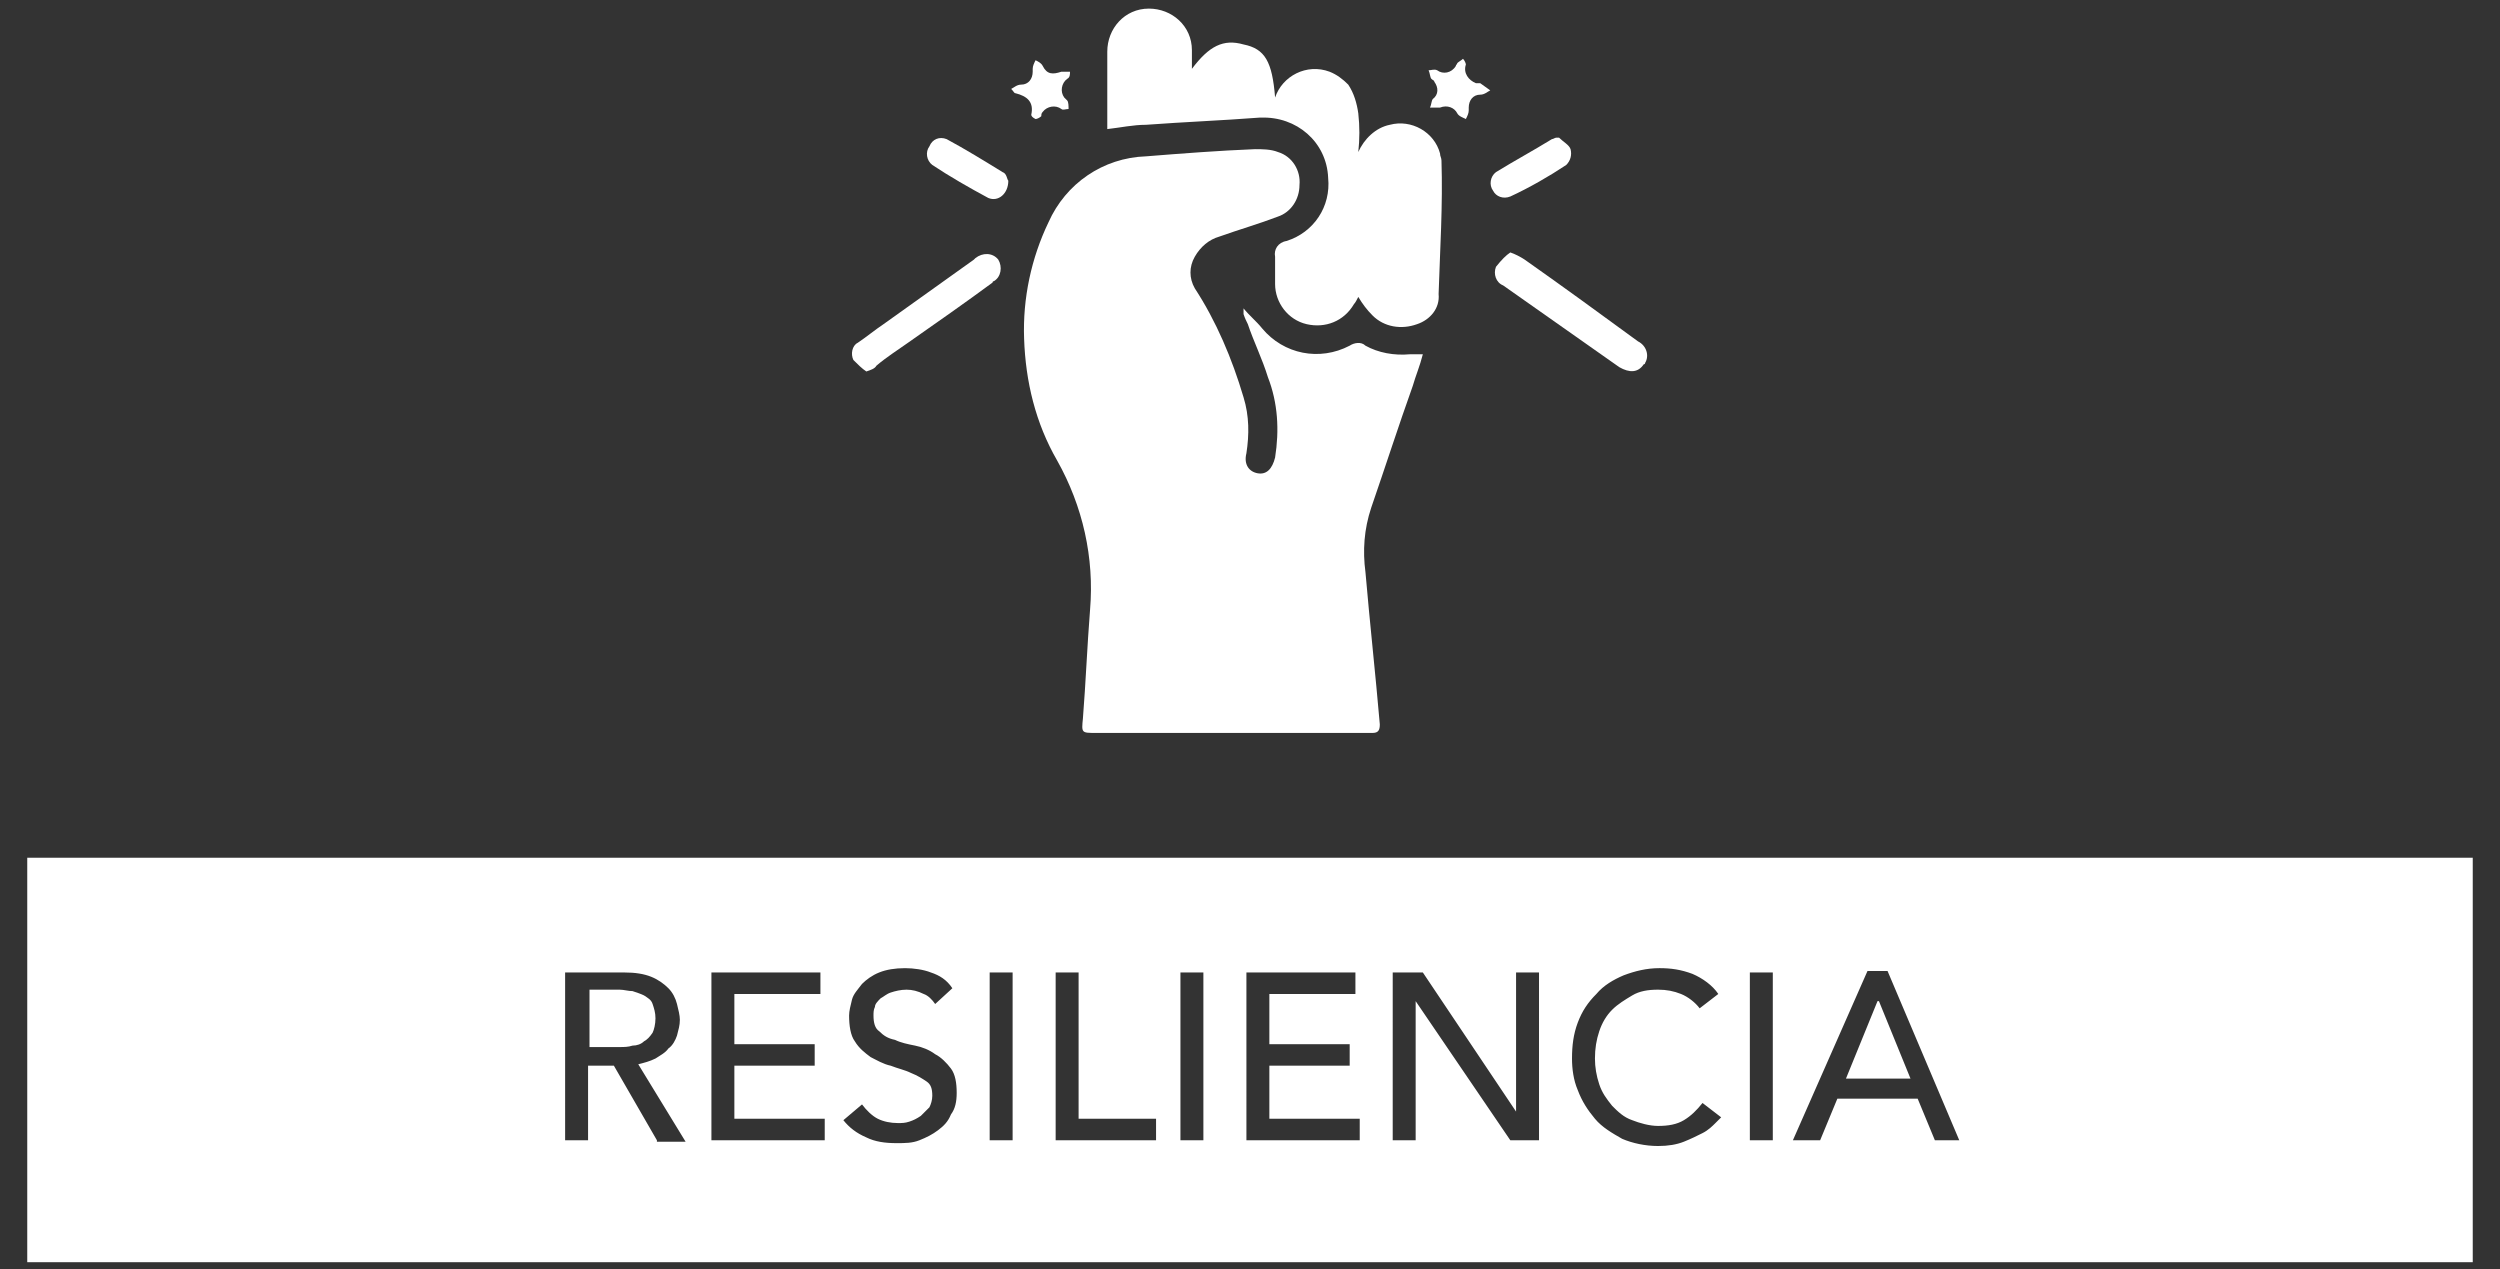
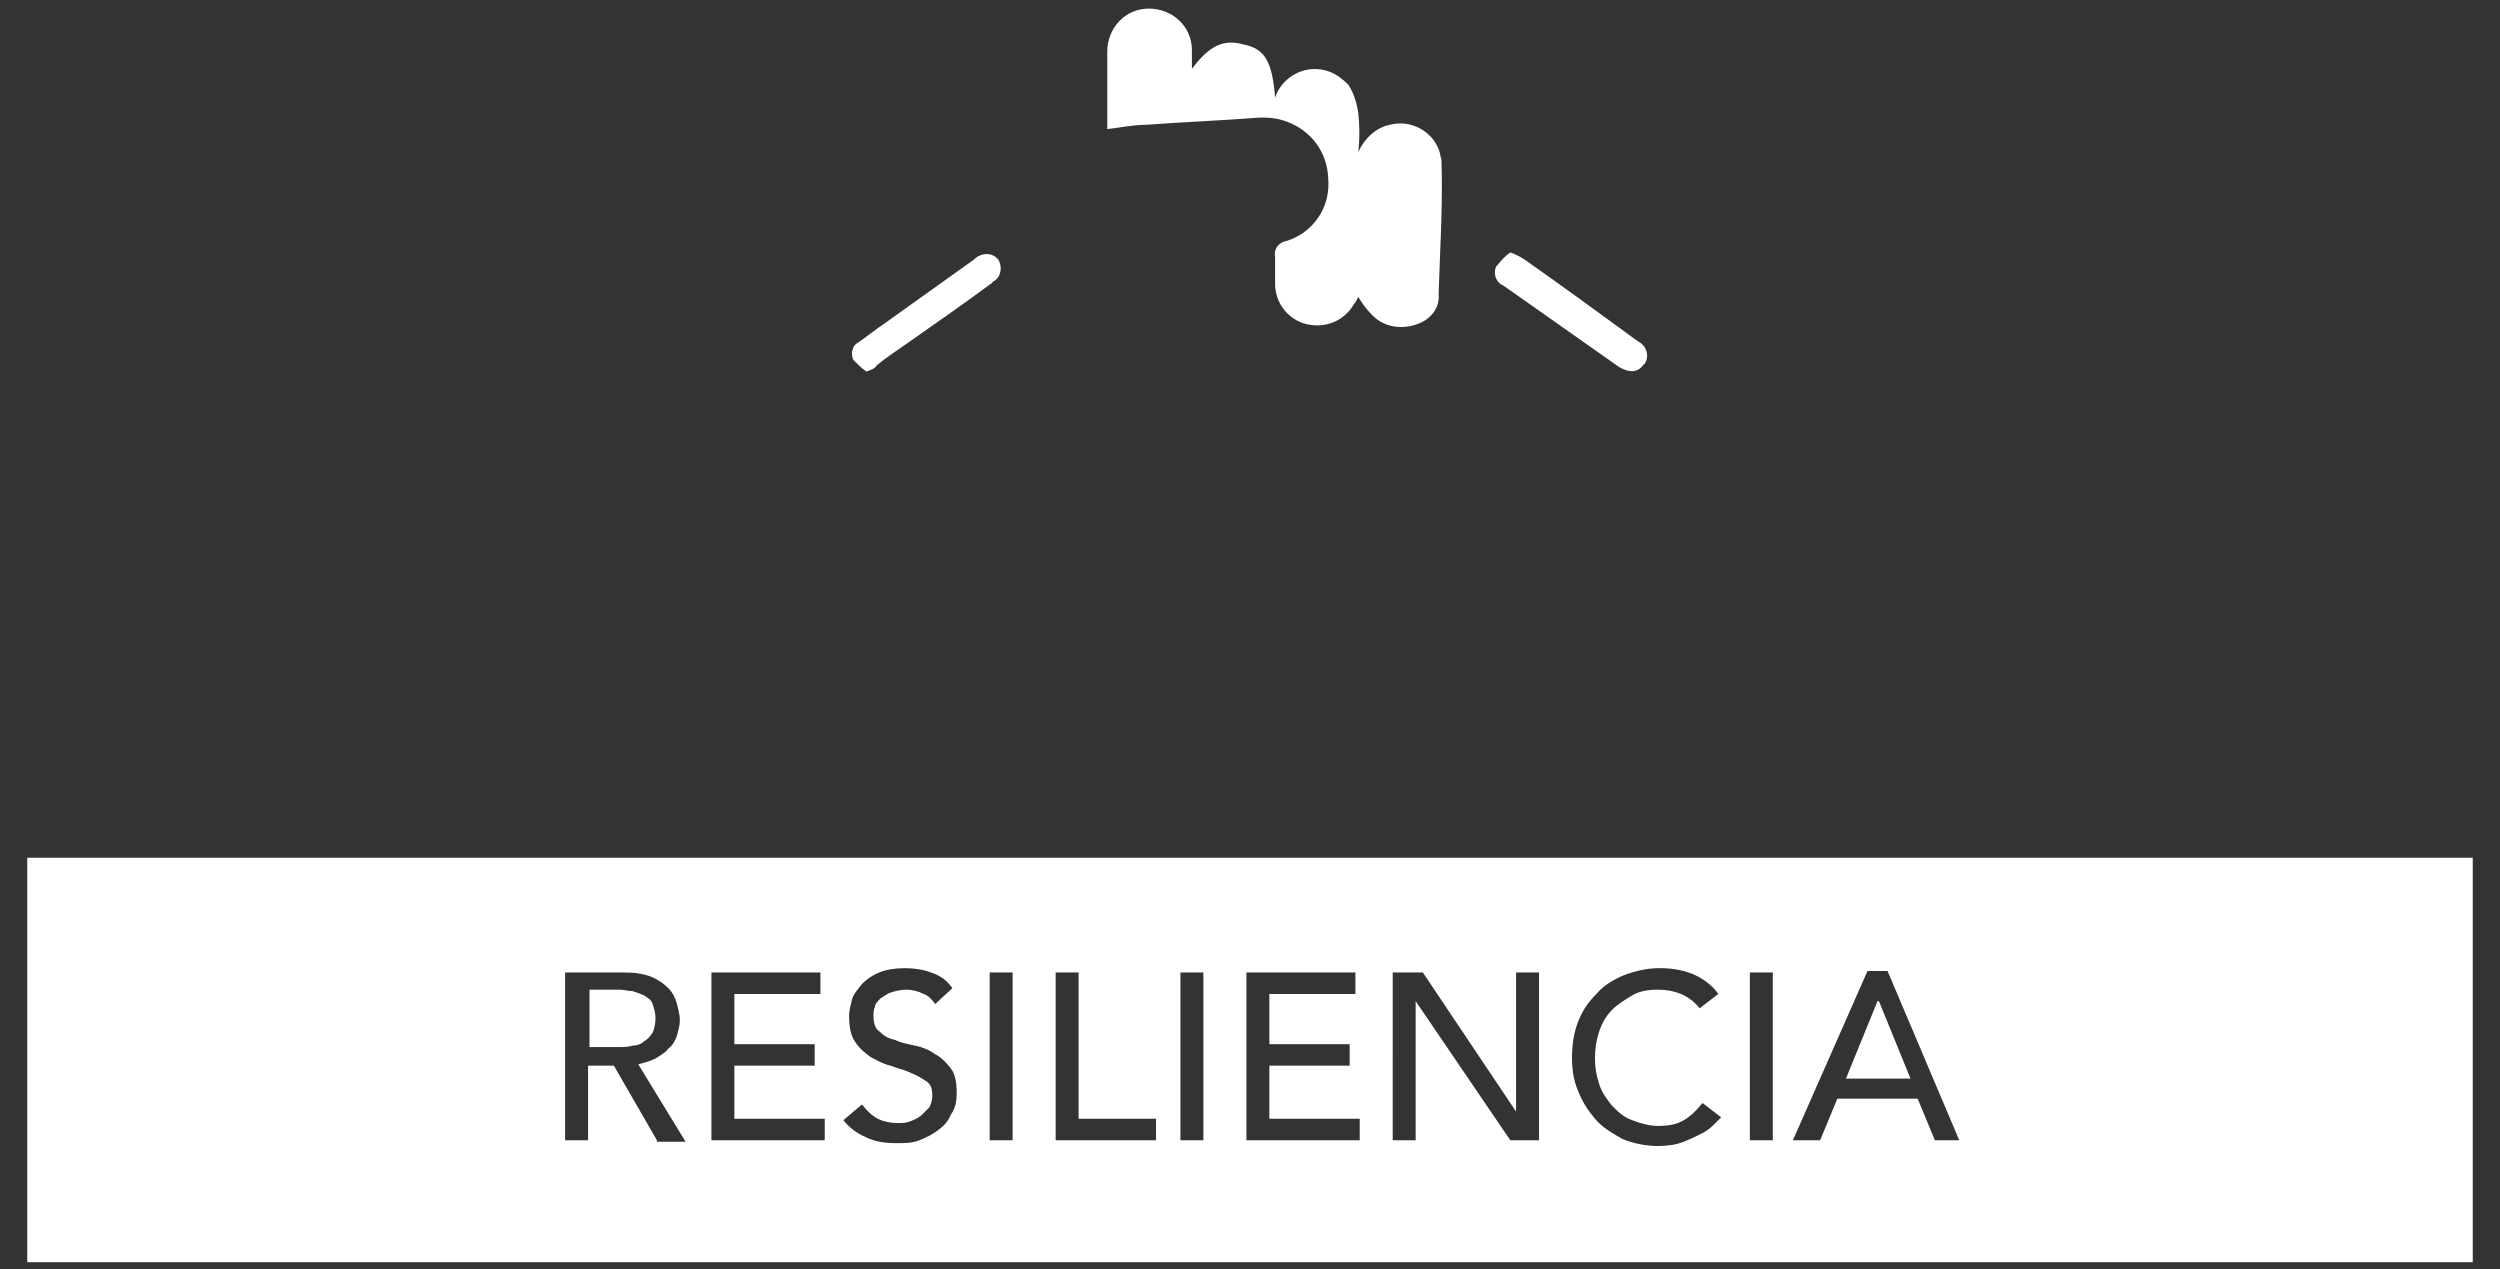
<svg xmlns="http://www.w3.org/2000/svg" id="Layer_1" x="0px" y="0px" viewBox="0 0 174.3 88.5" style="enable-background:new 0 0 174.3 88.5;" xml:space="preserve">
  <rect x="0" y="0" width="174.3" height="88.5" fill="#333333" stroke="none" />
  <style type="text/css">	.st0{fill:#FFFFFF;}</style>
  <g>
    <g id="Group_83_00000083060866737517614560000012982559715191308479_">
-       <path id="Path_4_00000152258135748722110270000017118548541814183566_" class="st0" d="M86.7,21.5c0.4,0.5,0.9,0.9,1.3,1.4   c1.5,1.8,4,2.3,6.1,1.2c0.3-0.2,0.8-0.3,1.1,0c0.9,0.5,2,0.7,3.1,0.6c0.3,0,0.5,0,0.9,0c-0.2,0.8-0.5,1.5-0.7,2.2   c-1,2.8-1.9,5.6-2.9,8.5c-0.5,1.5-0.6,3-0.4,4.5c0.3,3.5,0.7,7.1,1,10.6c0,0.4-0.1,0.6-0.5,0.6c-0.1,0-0.2,0-0.3,0   c-6.3,0-12.6,0-19,0c-1,0-1,0-0.9-1c0.2-2.5,0.3-5.1,0.5-7.6c0.3-3.6-0.5-7.2-2.3-10.4c-1.5-2.6-2.2-5.5-2.3-8.5   c-0.1-2.8,0.5-5.6,1.7-8.1c1.2-2.7,3.8-4.5,6.8-4.6c2.5-0.2,5.1-0.4,7.6-0.5c0.5,0,1.1,0,1.6,0.2c1,0.3,1.6,1.3,1.5,2.3   c0,1-0.6,1.9-1.5,2.2c-1.3,0.5-2.7,0.9-4.1,1.4c-0.7,0.2-1.3,0.7-1.7,1.4c-0.4,0.7-0.4,1.5,0,2.2c1.5,2.3,2.6,4.9,3.4,7.6   c0.4,1.3,0.4,2.6,0.2,3.9c-0.2,0.8,0.2,1.3,0.8,1.4c0.6,0.1,1-0.3,1.2-1.1c0.3-1.9,0.2-3.8-0.5-5.6c-0.4-1.3-1-2.5-1.4-3.7   c-0.1-0.2-0.2-0.4-0.3-0.7L86.7,21.5" />
      <path id="Path_5_00000146485712744460139220000015486080053104290433_" class="st0" d="M88.9,6.8c0.5-1.5,2.2-2.4,3.8-1.8   c0.5,0.2,0.9,0.5,1.3,0.9c0.4,0.6,0.6,1.3,0.7,2c0.1,0.9,0.1,1.8,0,2.7c0.4-0.9,1.2-1.7,2.2-1.9c1.5-0.4,3.1,0.5,3.5,2   c0,0.2,0.1,0.3,0.1,0.5c0.1,3.1-0.1,6.2-0.2,9.3c0.1,1-0.6,1.8-1.5,2.1c-1.1,0.4-2.3,0.2-3.1-0.6c-0.4-0.4-0.7-0.8-1-1.3   c-0.1,0.2-0.2,0.4-0.3,0.5c-0.7,1.2-2,1.7-3.3,1.4c-1.3-0.3-2.2-1.5-2.2-2.8c0-0.6,0-1.2,0-1.9c-0.1-0.5,0.2-1,0.8-1.1   c1.9-0.6,3.1-2.4,2.9-4.4c-0.1-2.5-2.2-4.3-4.7-4.2c0,0,0,0-0.1,0c-2.6,0.2-5.2,0.3-7.9,0.5C79,8.7,78.1,8.9,77.2,9   c0-0.3,0-0.5,0-0.7c0-1.6,0-3.1,0-4.7c0-1.6,1.2-3,2.9-3c1.6,0,3,1.2,3,2.9c0,0.1,0,0.1,0,0.2c0,0.4,0,0.7,0,1.1c0,0,0,0,0,0   c1.2-1.6,2.2-2.1,3.6-1.7C88.2,3.4,88.7,4.3,88.9,6.8" />
      <path id="Path_6_00000026129935232858045550000015153011622307271561_" class="st0" d="M60.4,25.9c-0.3-0.2-0.6-0.5-0.9-0.8   c-0.2-0.4-0.1-1,0.3-1.2c0.6-0.4,1.2-0.9,1.8-1.3l6.3-4.5c0,0,0.1-0.1,0.1-0.1c0.5-0.4,1.2-0.4,1.6,0.1c0,0,0,0,0,0   c0.3,0.5,0.2,1.2-0.3,1.5c0,0-0.1,0-0.1,0.1c-1.9,1.4-3.9,2.8-5.9,4.2c-0.7,0.5-1.5,1-2.2,1.6C61,25.7,60.7,25.8,60.4,25.9" />
      <path id="Path_7_00000171687560003068803580000002630180029013273734_" class="st0" d="M105.3,17.6c0.3,0.1,0.7,0.3,1,0.5   c2.7,1.9,5.3,3.8,7.9,5.7c0.6,0.3,0.8,1,0.5,1.5c0,0,0,0.1-0.1,0.1c-0.4,0.6-1,0.6-1.7,0.2c-2.7-1.9-5.4-3.8-8.1-5.7   c-0.5-0.2-0.7-0.8-0.5-1.3C104.7,18.1,105,17.8,105.3,17.6" />
-       <path id="Path_8_00000170991615067546002060000006181167174965289380_" class="st0" d="M108.7,9.6c0.3,0.3,0.7,0.5,0.8,0.8   c0.1,0.4,0,0.8-0.3,1.1c-1.2,0.8-2.6,1.6-3.9,2.2c-0.5,0.2-1,0-1.2-0.4c0,0,0,0,0,0c-0.3-0.4-0.2-1,0.2-1.3c0,0,0,0,0,0   c1.3-0.8,2.6-1.5,3.9-2.3c0.1,0,0.2-0.1,0.3-0.1C108.7,9.6,108.7,9.6,108.7,9.6" />
-       <path id="Path_9_00000143605429837399781620000006783978061135742102_" class="st0" d="M70.3,12.6c0,0.9-0.7,1.5-1.4,1.2   c-1.3-0.7-2.7-1.5-3.9-2.3c-0.4-0.3-0.5-0.9-0.2-1.3c0,0,0,0,0,0C65,9.7,65.5,9.5,66,9.7c0,0,0,0,0,0c1.3,0.7,2.6,1.5,3.9,2.3   C70.2,12.1,70.2,12.5,70.3,12.6" />
-       <path id="Path_10_00000114068995377559372030000011927572850481771954_" class="st0" d="M103.9,6.3c-0.2,0.1-0.4,0.3-0.7,0.3   c-0.5,0-0.8,0.4-0.8,0.9c0,0.1,0,0.1,0,0.2c0,0.2-0.1,0.4-0.2,0.6c-0.2-0.1-0.5-0.2-0.6-0.4c-0.2-0.4-0.7-0.6-1.2-0.4   c0,0,0,0-0.1,0c-0.2,0-0.4,0-0.6,0c0.1-0.2,0.1-0.5,0.2-0.6c0.4-0.3,0.4-0.8,0.1-1.2c0-0.1-0.1-0.1-0.2-0.2   c-0.1-0.1-0.1-0.4-0.2-0.6c0.2,0,0.4-0.1,0.6,0c0.4,0.3,1,0.2,1.3-0.3c0-0.1,0.1-0.1,0.1-0.2c0.1-0.1,0.3-0.2,0.4-0.3   c0.1,0.1,0.2,0.3,0.2,0.4c-0.2,0.6,0.2,1.1,0.7,1.3c0.1,0,0.2,0,0.3,0C103.5,6,103.6,6.1,103.9,6.3" />
-       <path id="Path_11_00000028297187115117257610000015651107442999726250_" class="st0" d="M70.5,6.2c0.2-0.1,0.4-0.3,0.7-0.3   c0.5,0,0.8-0.4,0.8-0.9c0-0.1,0-0.1,0-0.2c0-0.2,0.1-0.4,0.2-0.6c0.2,0.1,0.4,0.2,0.5,0.4C73,5.2,73.4,5.2,74,5c0.2,0,0.4,0,0.6,0   c0,0.2,0,0.4-0.2,0.5c-0.4,0.3-0.5,0.9-0.2,1.3c0.1,0.1,0.1,0.1,0.2,0.2c0.1,0.1,0.1,0.4,0.1,0.6c-0.2,0-0.4,0.1-0.5,0   c-0.4-0.3-1-0.2-1.3,0.2c-0.1,0.1-0.1,0.2-0.1,0.3c-0.1,0.1-0.3,0.2-0.4,0.2C72,8.2,71.9,8.1,71.9,8c0.2-0.9-0.3-1.3-1.1-1.5   C70.7,6.5,70.7,6.4,70.5,6.2" />
    </g>
    <g>
      <polygon class="st0" points="130.9,69.8 128.7,75.2 133.2,75.2 131,69.8   " />
      <path class="st0" d="M45.5,72c0.1-0.2,0.2-0.6,0.2-1c0-0.4-0.1-0.7-0.2-1c-0.1-0.3-0.3-0.4-0.6-0.6c-0.2-0.1-0.5-0.2-0.8-0.3   c-0.3,0-0.6-0.1-0.9-0.1h-2.1V73h2.1c0.3,0,0.6,0,0.9-0.1c0.3,0,0.6-0.1,0.8-0.3C45.1,72.5,45.3,72.3,45.5,72z" />
      <path class="st0" d="M1.9,59.8V88h170.5V59.8H1.9z M45.8,79.5l-3-5.2h-1.8v5.2h-1.6V67.8h4.1c0.8,0,1.4,0.1,1.9,0.3   c0.5,0.2,0.9,0.5,1.2,0.8c0.3,0.3,0.5,0.7,0.6,1.1c0.1,0.4,0.2,0.8,0.2,1.1c0,0.4-0.1,0.7-0.2,1.1c-0.1,0.3-0.3,0.7-0.6,0.9   c-0.2,0.3-0.6,0.5-0.9,0.7c-0.4,0.2-0.8,0.3-1.2,0.4l3.3,5.4H45.8z M57.5,79.5h-7.9V67.8h7.6v1.5h-6v3.5h5.6v1.5h-5.6V78h6.3V79.5   z M66.3,77.7c-0.2,0.5-0.5,0.8-0.9,1.1c-0.4,0.3-0.8,0.5-1.3,0.7c-0.5,0.2-1,0.2-1.6,0.2c-0.8,0-1.5-0.1-2.1-0.4   c-0.7-0.3-1.2-0.7-1.6-1.2l1.3-1.1c0.3,0.4,0.7,0.8,1.1,1c0.4,0.2,0.9,0.3,1.4,0.3c0.3,0,0.5,0,0.8-0.1c0.3-0.1,0.5-0.2,0.8-0.4   c0.2-0.2,0.4-0.4,0.6-0.6c0.1-0.2,0.2-0.5,0.2-0.8c0-0.5-0.1-0.8-0.4-1c-0.3-0.2-0.6-0.4-1.1-0.6c-0.4-0.2-0.9-0.3-1.4-0.5   c-0.5-0.1-1-0.4-1.4-0.6c-0.4-0.3-0.8-0.6-1.1-1.1c-0.3-0.4-0.4-1.1-0.4-1.8c0-0.3,0.1-0.7,0.2-1.1c0.1-0.4,0.4-0.7,0.7-1.1   c0.3-0.3,0.7-0.6,1.2-0.8c0.5-0.2,1.1-0.3,1.8-0.3c0.6,0,1.3,0.1,1.8,0.3c0.6,0.2,1.1,0.5,1.5,1.1L65.2,70   c-0.2-0.3-0.5-0.6-0.8-0.7C64,69.1,63.6,69,63.2,69c-0.4,0-0.8,0.1-1.1,0.2c-0.3,0.1-0.5,0.3-0.7,0.4C61.2,69.8,61,70,61,70.2   c-0.1,0.2-0.1,0.4-0.1,0.6c0,0.5,0.1,0.9,0.4,1.1c0.3,0.3,0.6,0.5,1.1,0.6c0.4,0.2,0.9,0.3,1.4,0.4c0.5,0.1,1,0.3,1.4,0.6   c0.4,0.2,0.8,0.6,1.1,1c0.3,0.4,0.4,1,0.4,1.7C66.7,76.8,66.6,77.3,66.3,77.7z M70.6,79.5H69V67.8h1.6V79.5z M80.6,79.5h-7V67.8   h1.6V78h5.4V79.5z M83.9,79.5h-1.6V67.8h1.6V79.5z M94.8,79.5h-7.9V67.8h7.6v1.5h-6v3.5h5.6v1.5h-5.6V78h6.3V79.5z M107.3,79.5h-2   l-6.6-9.7h0v9.7h-1.6V67.8h2.1l6.5,9.7h0v-9.7h1.6V79.5z M119.6,78.3c-0.2,0.2-0.5,0.5-0.9,0.7c-0.4,0.2-0.8,0.4-1.3,0.6   c-0.5,0.2-1.1,0.3-1.8,0.3c-0.9,0-1.8-0.2-2.5-0.5c-0.7-0.4-1.4-0.8-1.9-1.4c-0.5-0.6-0.9-1.2-1.2-2c-0.3-0.7-0.4-1.5-0.4-2.2   c0-0.9,0.1-1.7,0.4-2.5c0.3-0.8,0.7-1.4,1.3-2c0.5-0.6,1.2-1,1.9-1.3c0.8-0.3,1.6-0.5,2.5-0.5c0.8,0,1.5,0.1,2.3,0.4   c0.7,0.3,1.4,0.8,1.8,1.4l-1.3,1c-0.3-0.4-0.8-0.8-1.3-1s-1-0.3-1.6-0.3c-0.7,0-1.3,0.1-1.8,0.4s-1,0.6-1.4,1   c-0.4,0.4-0.7,0.9-0.9,1.5c-0.2,0.6-0.3,1.2-0.3,1.9c0,0.6,0.1,1.2,0.3,1.8c0.2,0.6,0.5,1,0.9,1.5c0.4,0.4,0.8,0.8,1.4,1   c0.5,0.2,1.2,0.4,1.8,0.4c0.7,0,1.3-0.1,1.8-0.4c0.5-0.3,0.9-0.7,1.3-1.2l1.3,1C120,77.9,119.8,78.1,119.6,78.3z M123.6,79.5H122   V67.8h1.6V79.5z M134.9,79.5l-1.2-2.9h-5.6l-1.2,2.9h-1.9l5.2-11.8h1.4l5,11.8H134.9z" />
    </g>
  </g>
</svg>